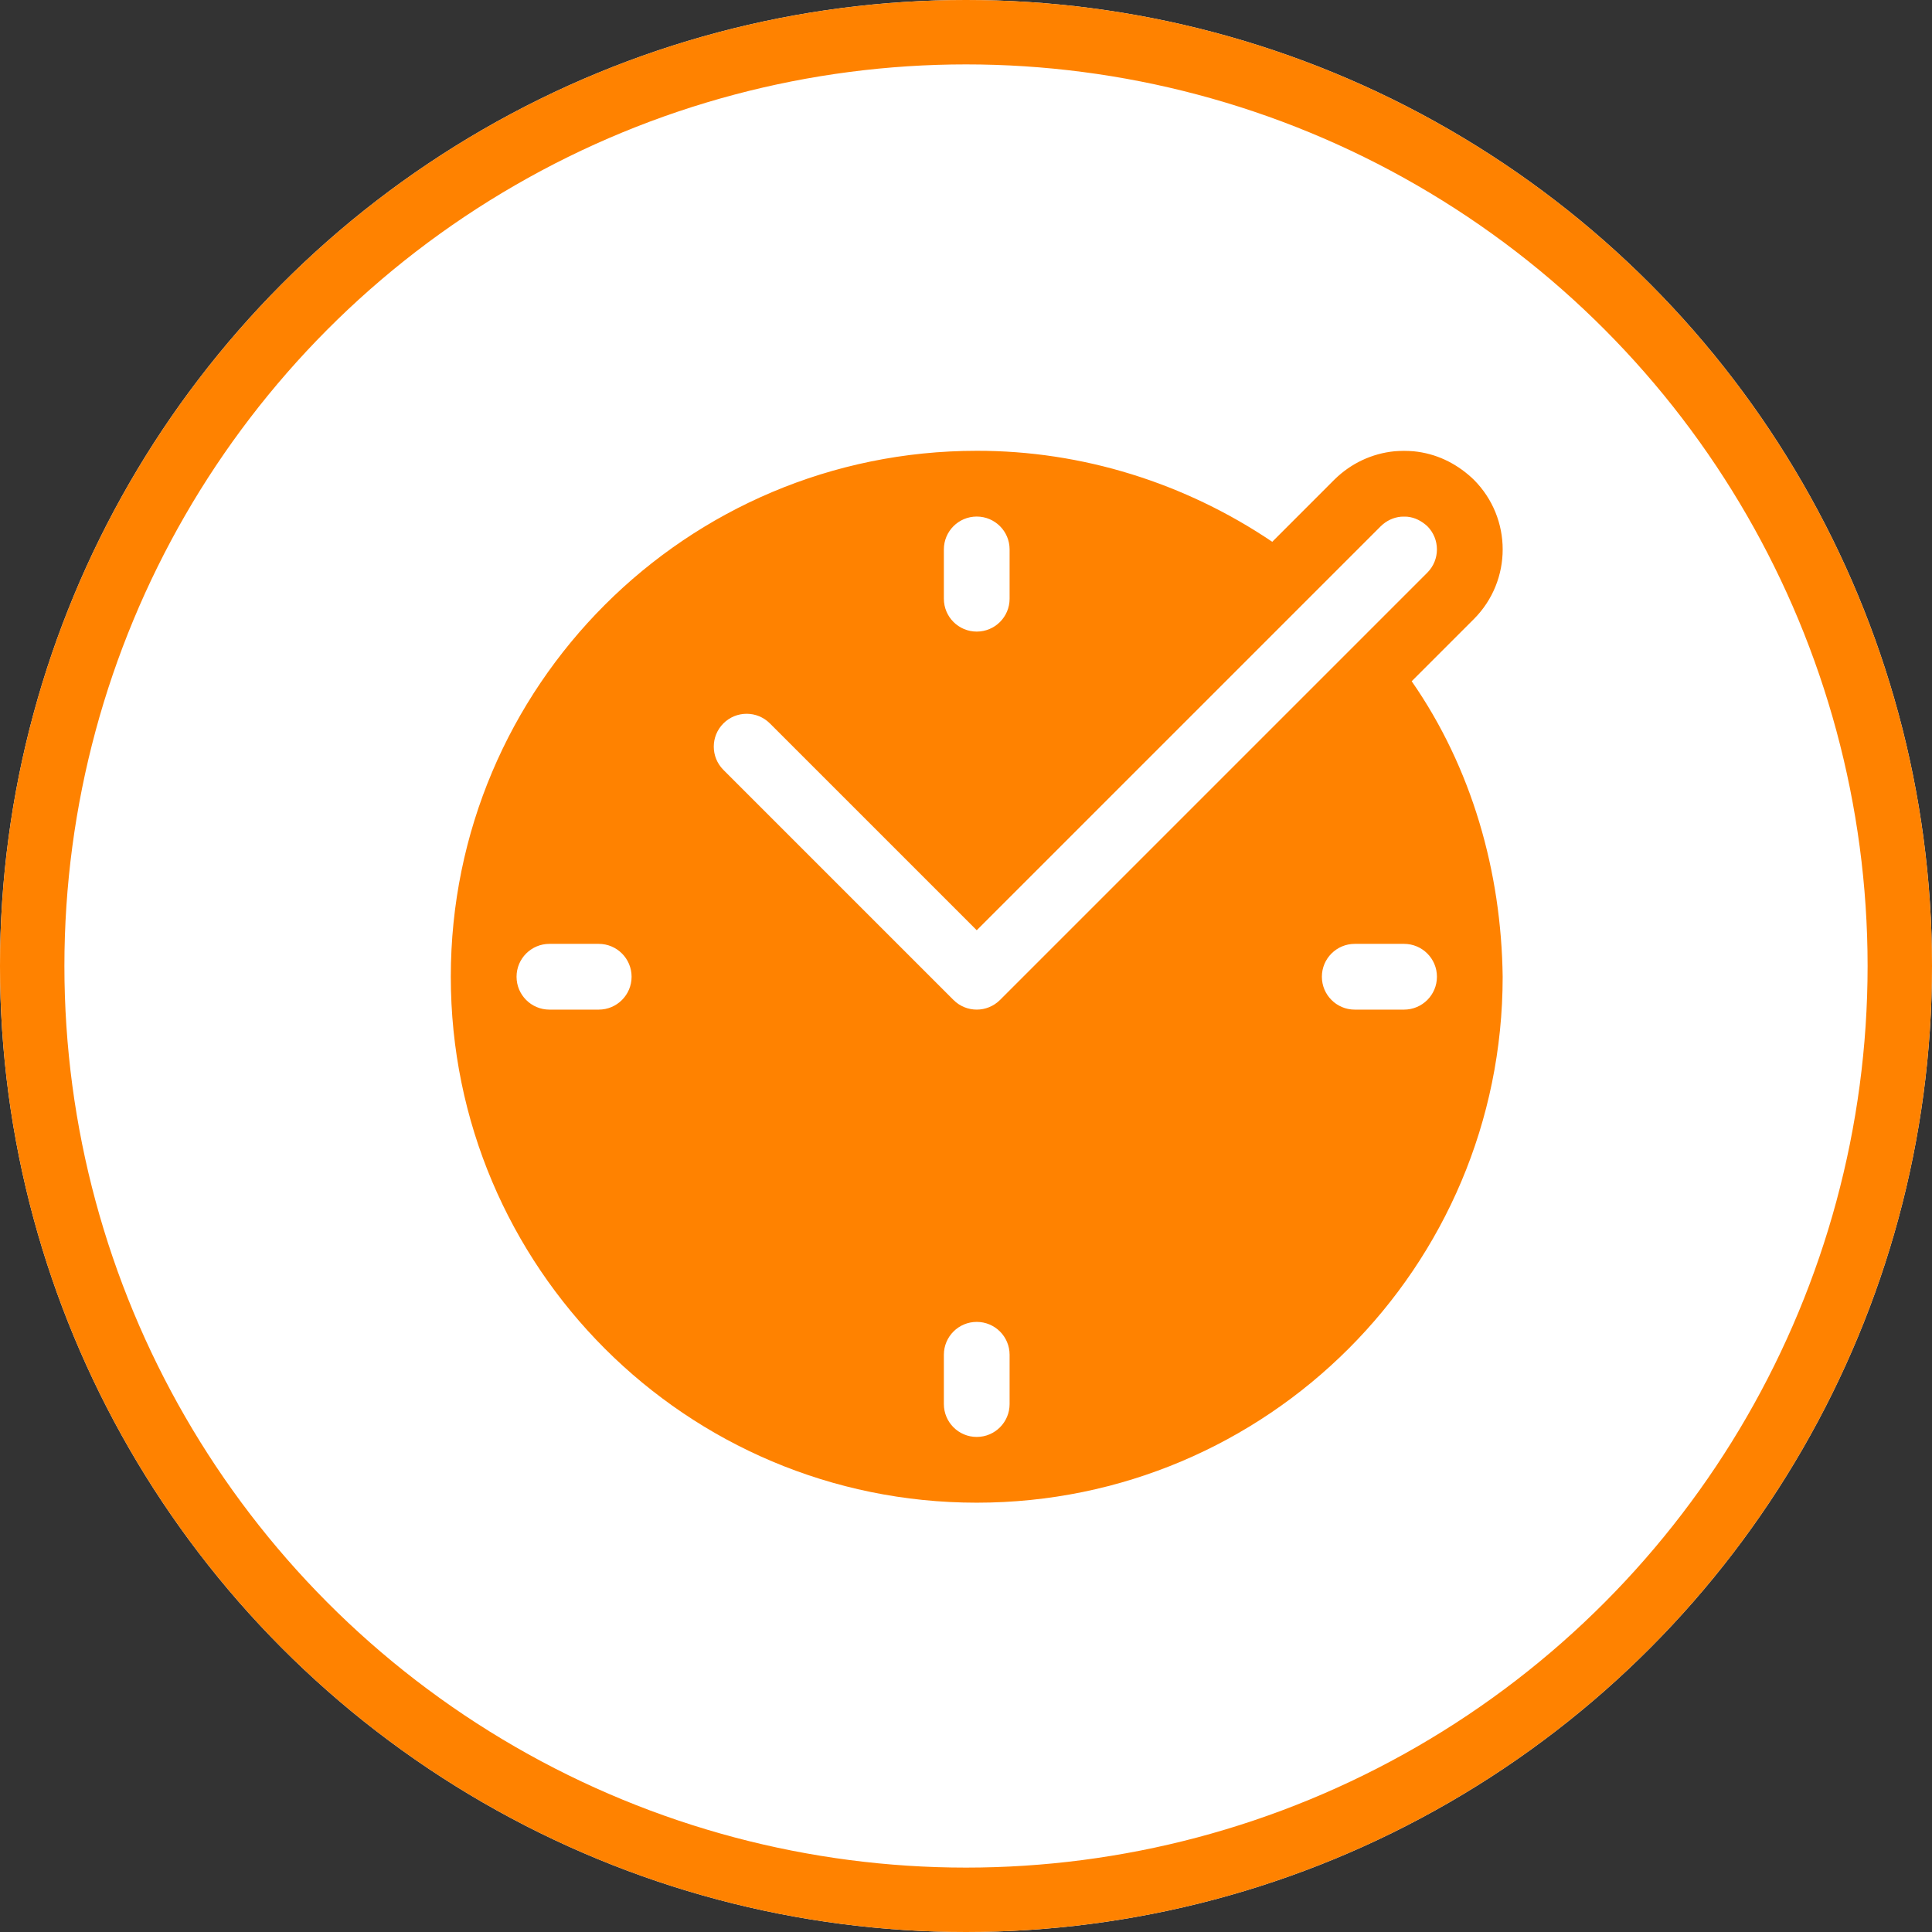
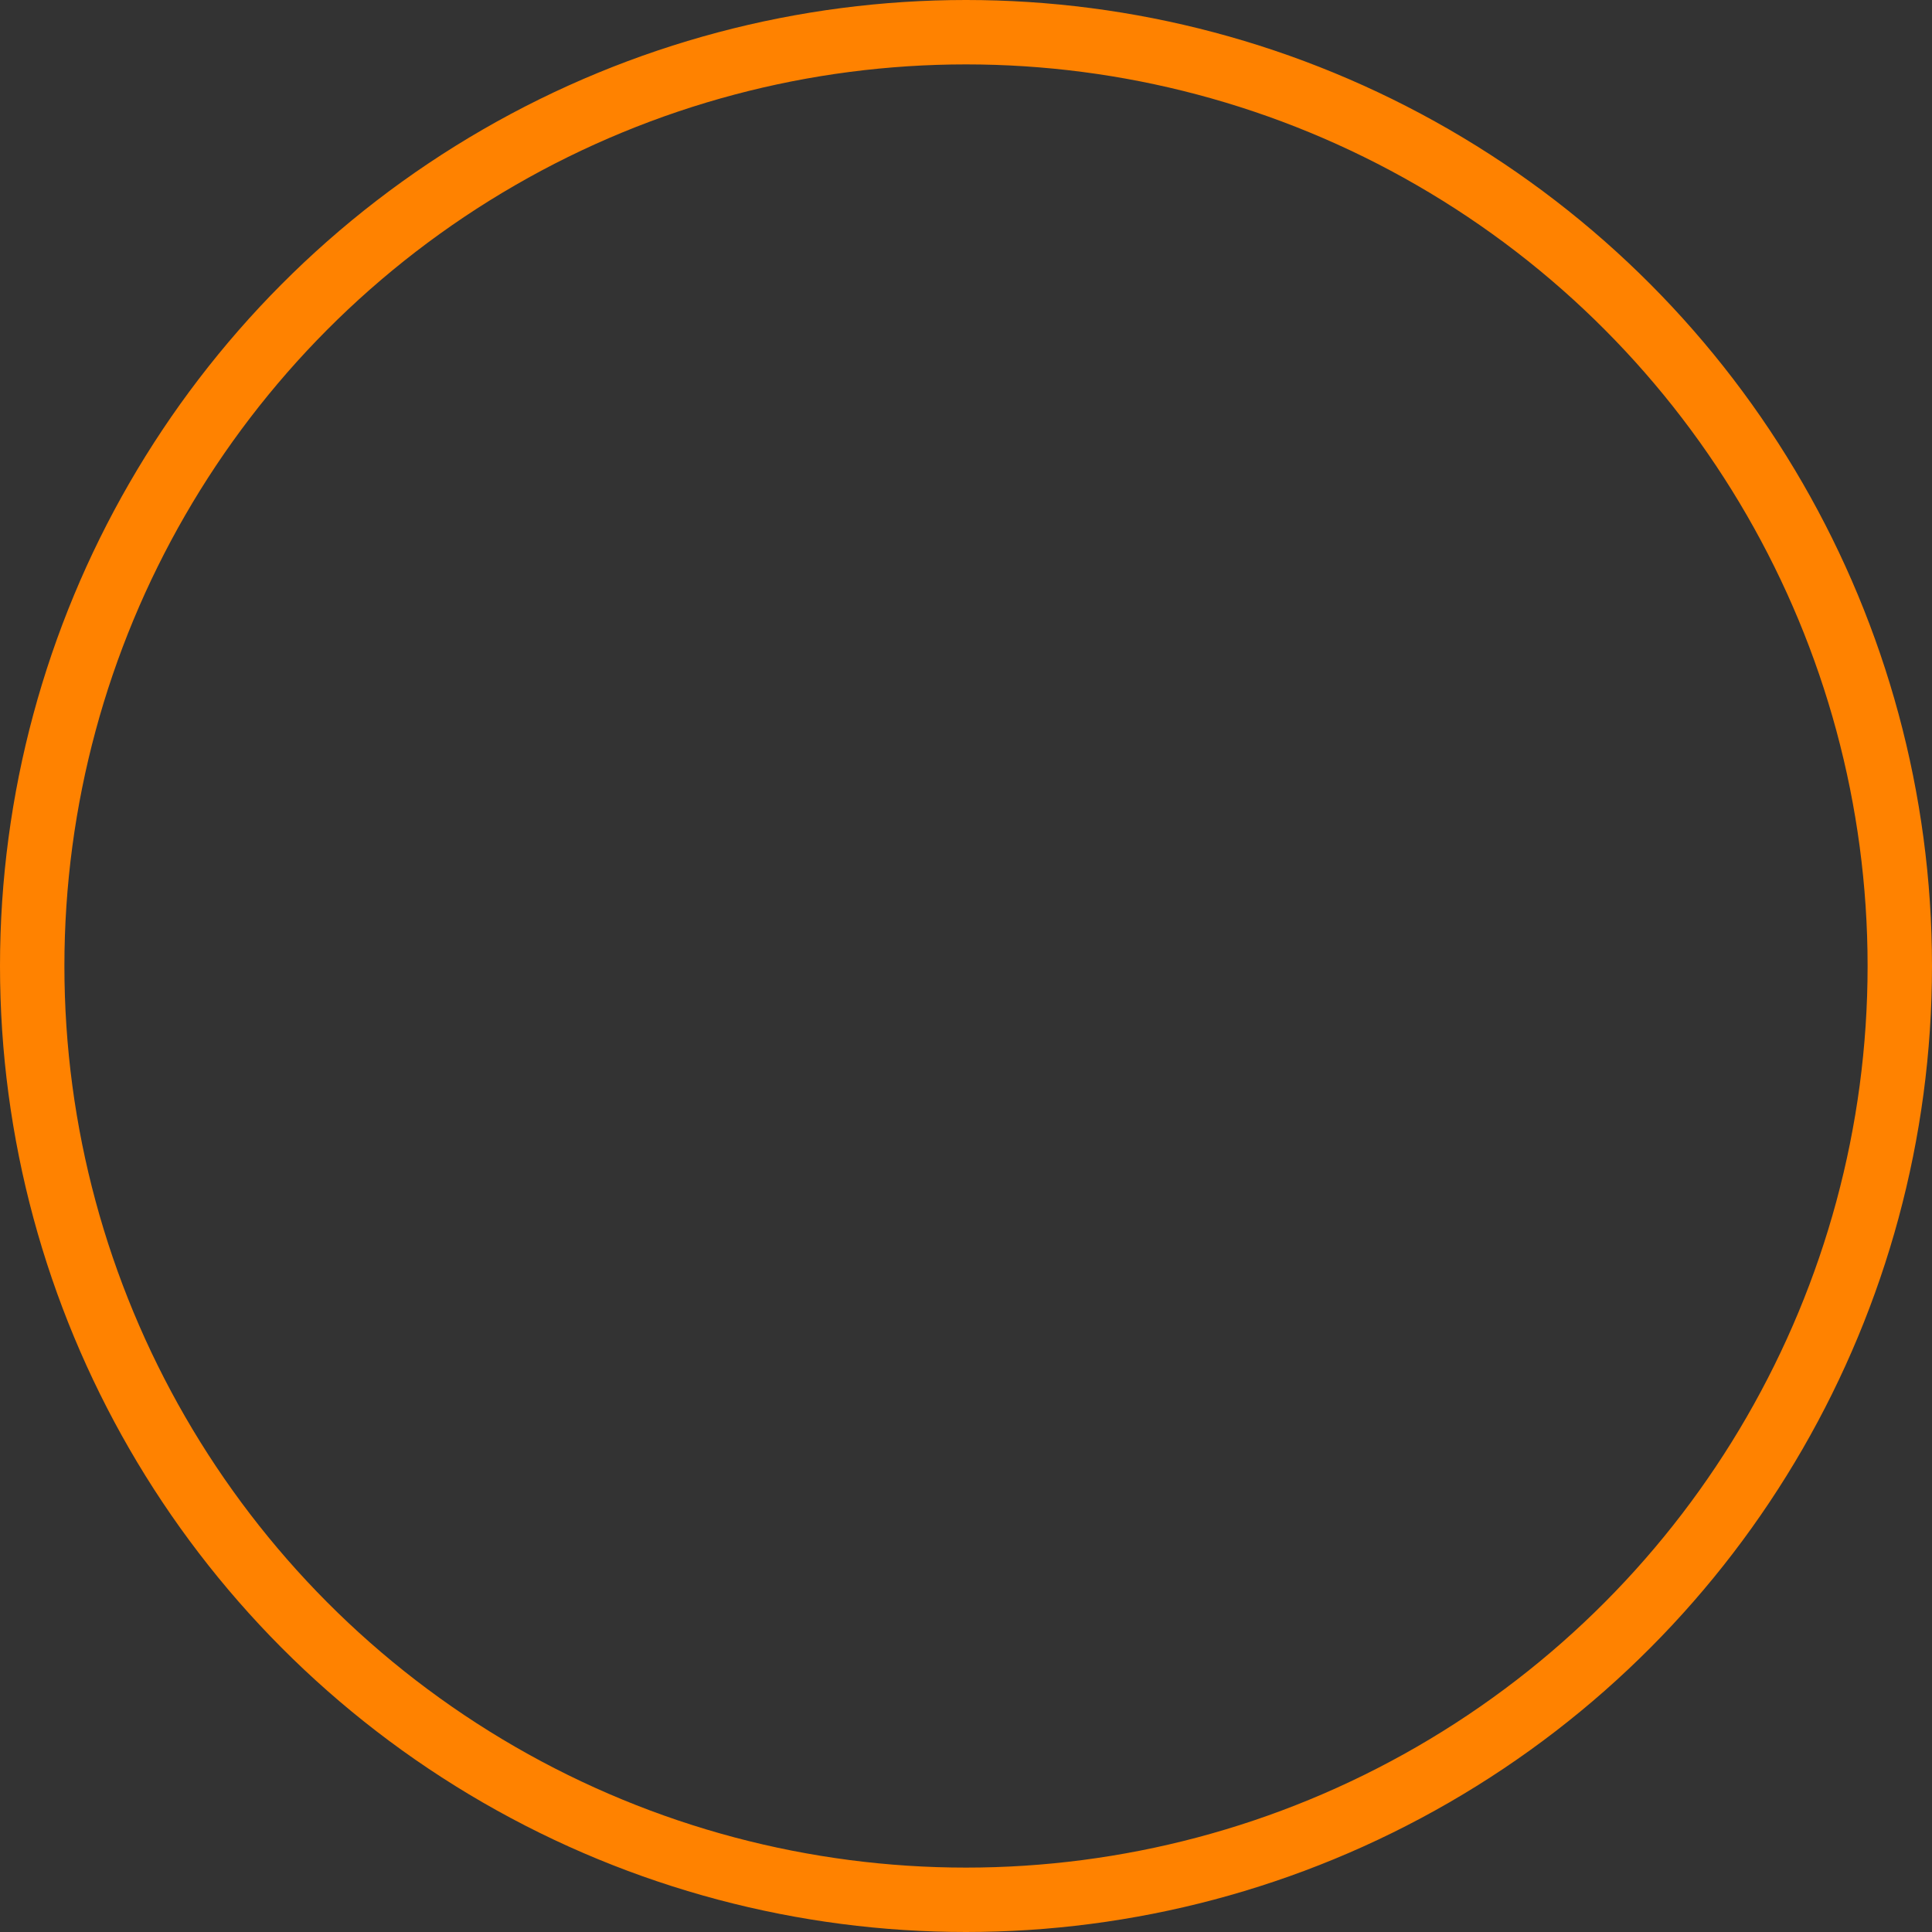
<svg xmlns="http://www.w3.org/2000/svg" width="90px" height="90px" viewBox="0 0 90 90" version="1.1">
  <rect x="0" y="0" width="90" height="90" fill="#333333" stroke="none" />
  <title>RIPE-24/7 Protecttion</title>
  <desc>Created with Sketch.</desc>
  <g id="RIPE-24/7-Protecttion" stroke="none" stroke-width="1" fill="none" fill-rule="evenodd">
    <g id="ICONS-/-Cover-Icon">
      <g>
-         <circle id="base" fill="#FFFFFF" cx="45" cy="45" r="45" />
        <g id="ICONS/Cover-Icons/24-7-Protection" fill="#FF8200">
-           <path d="M45.5,24.063 C44.654,24.063 43.969,24.749 43.969,25.594 L43.969,27.891 C43.969,28.737 44.654,29.422 45.5,29.422 C46.346,29.422 47.031,28.737 47.031,27.891 L47.031,25.594 C47.031,24.749 46.346,24.063 45.5,24.063 L45.5,24.063 Z M65.406,24.066 L65.26,24.07 C64.904,24.104 64.578,24.263 64.324,24.511 L45.5,43.334 L35.864,33.699 C35.266,33.101 34.297,33.101 33.699,33.699 C33.101,34.297 33.101,35.266 33.699,35.864 L44.418,46.583 C45.016,47.181 45.984,47.181 46.583,46.583 L66.489,26.677 C67.087,26.079 67.087,25.11 66.489,24.511 C66.222,24.269 65.918,24.106 65.554,24.07 L65.406,24.066 Z M65.406,43.969 L63.109,43.969 C62.264,43.969 61.578,44.655 61.578,45.5 C61.578,46.346 62.264,47.032 63.109,47.032 L65.406,47.032 C66.252,47.032 66.938,46.346 66.938,45.5 C66.938,44.655 66.252,43.969 65.406,43.969 L65.406,43.969 Z M27.891,43.969 L25.594,43.969 C24.748,43.969 24.063,44.655 24.063,45.5 C24.063,46.346 24.748,47.032 25.594,47.032 L27.891,47.032 C28.737,47.032 29.422,46.346 29.422,45.5 C29.422,44.655 28.737,43.969 27.891,43.969 L27.891,43.969 Z M45.5,61.579 C44.654,61.579 43.969,62.264 43.969,63.11 L43.969,65.407 C43.969,66.252 44.654,66.938 45.5,66.938 C46.346,66.938 47.031,66.252 47.031,65.407 L47.031,63.11 C47.031,62.264 46.346,61.579 45.5,61.579 L45.5,61.579 Z M45.5,21 C50.405,20.991 55.208,22.498 59.266,25.239 L62.158,22.346 C62.167,22.336 62.176,22.329 62.185,22.32 C62.936,21.587 63.91,21.124 64.967,21.021 C65.04,21.014 65.113,21.01 65.187,21.008 L65.333,21.005 L65.406,21.003 L65.48,21.005 L65.627,21.008 C65.702,21.01 65.777,21.015 65.853,21.022 C66.895,21.125 67.796,21.564 68.543,22.24 C68.581,22.274 68.618,22.309 68.655,22.346 C70.449,24.14 70.449,27.048 68.655,28.842 L65.762,31.735 C68.568,35.774 69.938,40.61 70,45.5 C70,59.032 59.031,70.001 45.5,70.001 C31.97,70.001 21,59.032 21,45.5 C21,31.969 31.97,21 45.5,21 L45.5,21 Z" id="Fill-1" />
-         </g>
+           </g>
        <circle id="border" stroke="#FF8200" stroke-width="3" cx="45" cy="45" r="43.5" />
      </g>
    </g>
  </g>
</svg>